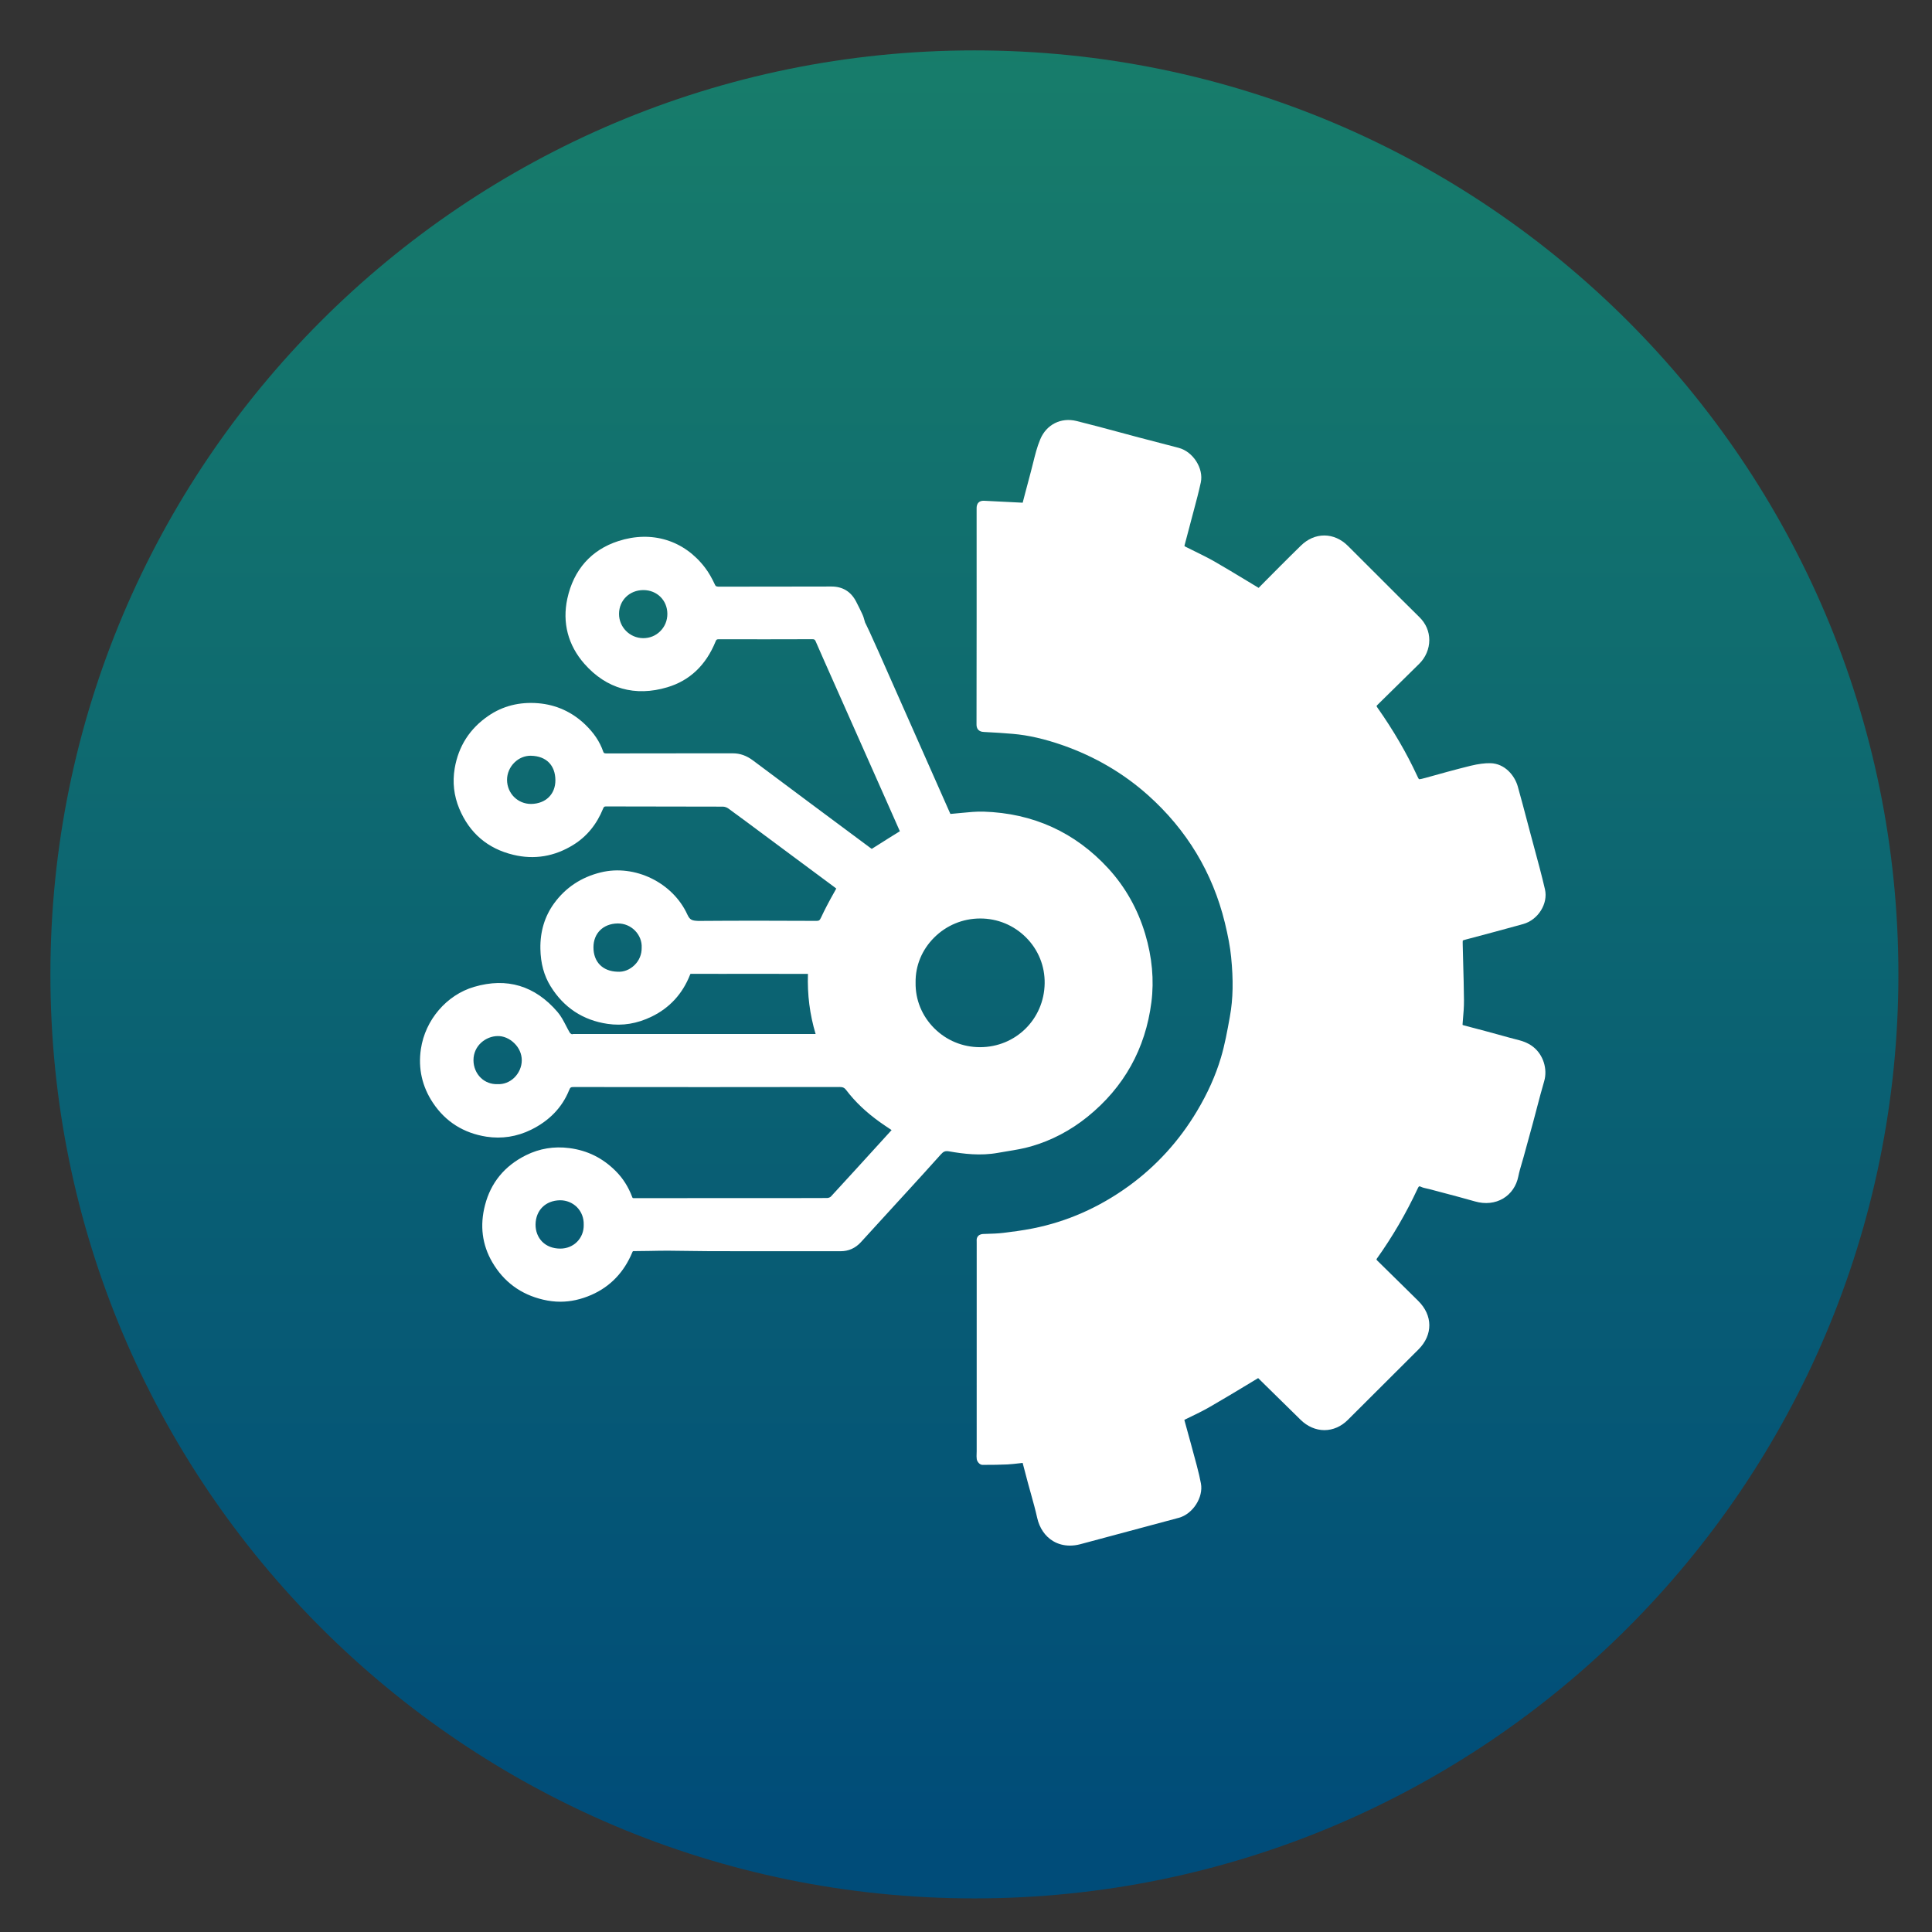
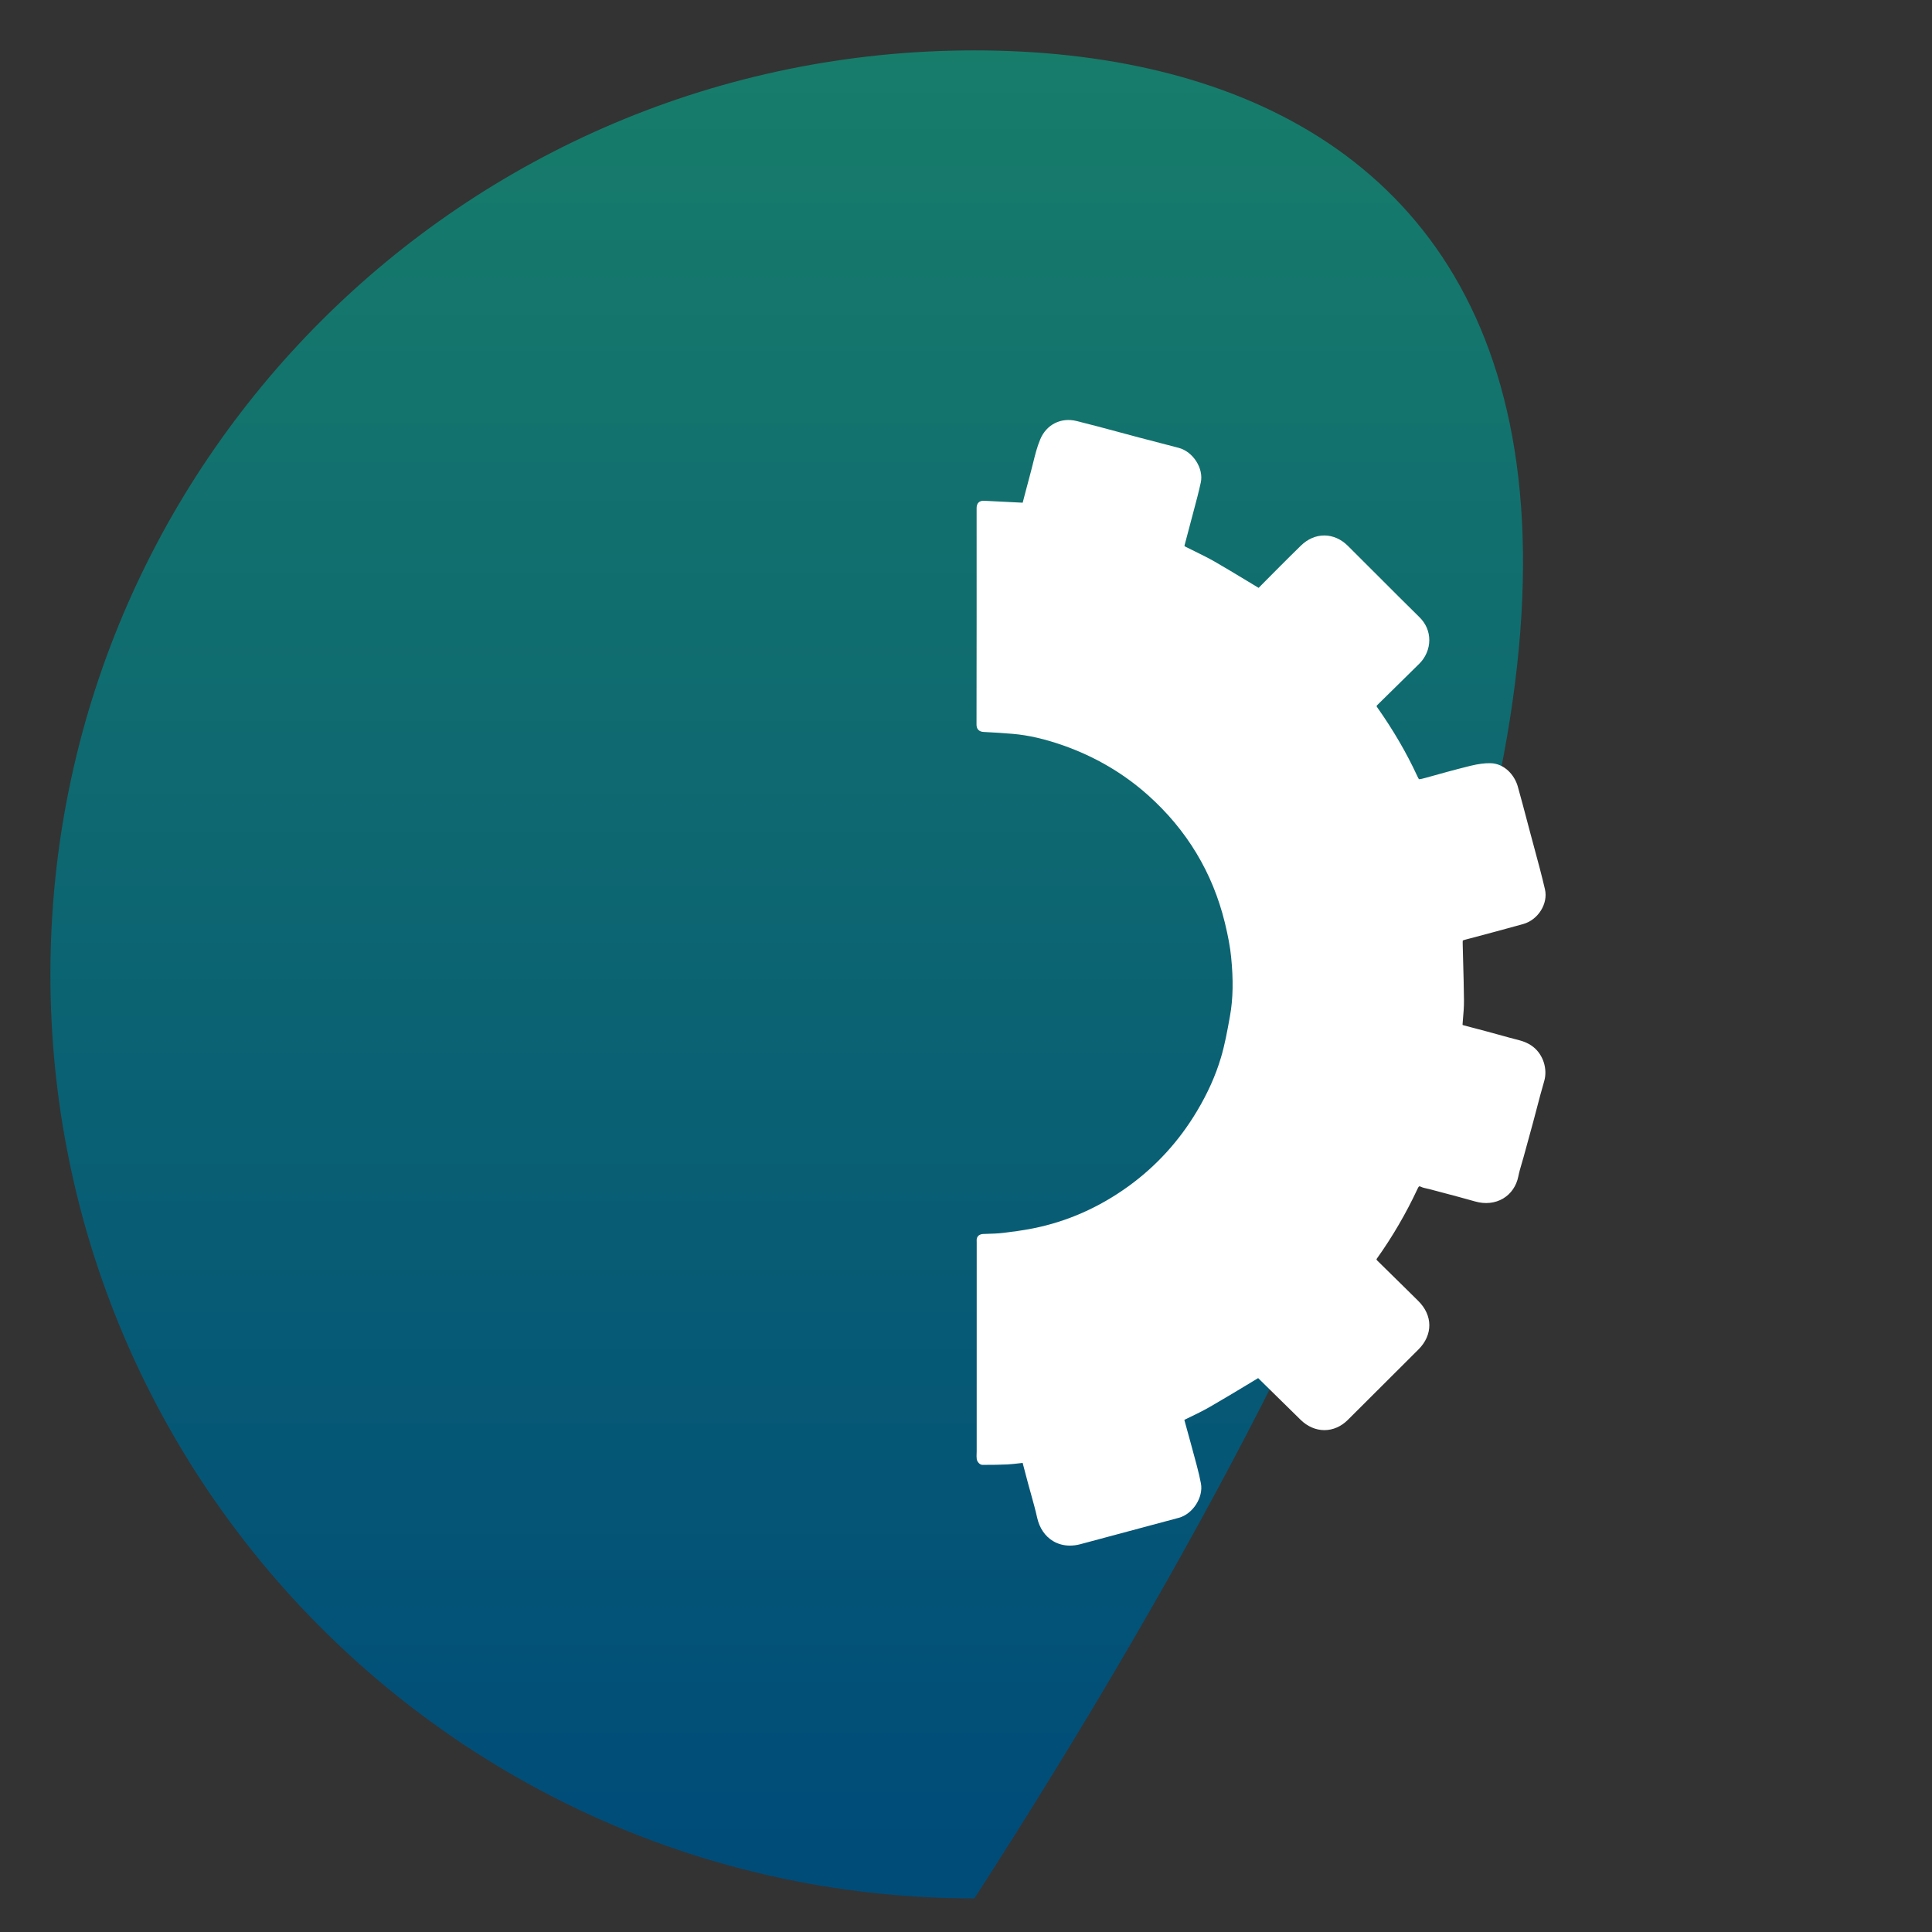
<svg xmlns="http://www.w3.org/2000/svg" xmlns:xlink="http://www.w3.org/1999/xlink" width="115px" height="115px" viewBox="0 0 115 115" version="1.1">
  <rect x="0" y="0" width="115" height="115" fill="#333333" stroke="none" />
  <defs>
    <linearGradient gradientUnits="userSpaceOnUse" x1="55" y1="110" x2="55" y2="6.7792734E-31" id="gradient_1">
      <stop offset="0%" stop-color="#004C79" />
      <stop offset="100%" stop-color="#187E6A" />
    </linearGradient>
    <rect width="115" height="115" id="artboard_1" />
    <clipPath id="clip_1">
      <use xlink:href="#artboard_1" clip-rule="evenodd" />
    </clipPath>
  </defs>
  <g id="IconDesktopWorkingGroupsTechnologySolutions_active" clip-path="url(#clip_1)">
-     <path d="M58 113C88.376 113 113 88.376 113 58C113 27.624 88.376 3 58 3C27.624 3 3 27.624 3 58C3 88.376 27.624 113 58 113Z" id="Oval-Copy-4" fill="url(#gradient_1)" fill-rule="evenodd" stroke="none" />
+     <path d="M58 113C113 27.624 88.376 3 58 3C27.624 3 3 27.624 3 58C3 88.376 27.624 113 58 113Z" id="Oval-Copy-4" fill="url(#gradient_1)" fill-rule="evenodd" stroke="none" />
    <g id="Group-6-Copy" transform="translate(25 25)">
      <g id="Group-3" transform="translate(33.126 0)">
        <path d="M33.143 37.319C32.792 37.037 32.39 36.935 32.001 36.839C31.906 36.814 31.811 36.79 31.716 36.764C30.817 36.51 29.91 36.271 29.005 36.034C28.955 36.02 28.936 36.009 28.934 36.009C28.933 36.004 28.929 35.989 28.933 35.948L28.951 35.714C28.985 35.327 29.02 34.928 29.015 34.531C29.009 33.782 28.988 33.033 28.967 32.286L28.941 31.254C28.939 31.139 28.936 31.009 28.944 30.986C28.969 30.966 29.088 30.933 29.203 30.903L29.27 30.886C30.359 30.596 31.451 30.308 32.539 30.003C33.428 29.756 34.034 28.789 33.836 27.936C33.643 27.106 33.419 26.272 33.199 25.465C33.115 25.155 33.031 24.845 32.949 24.534L32.781 23.9C32.596 23.201 32.413 22.502 32.216 21.807C32.031 21.157 31.444 20.447 30.587 20.428C30.26 20.422 29.877 20.469 29.413 20.581C28.472 20.814 27.525 21.077 26.721 21.303C26.603 21.336 26.383 21.392 26.343 21.381C26.313 21.364 26.247 21.221 26.223 21.168C25.601 19.825 24.814 18.471 23.88 17.144C23.795 17.026 23.795 17.026 23.88 16.943C24.342 16.495 24.799 16.043 25.255 15.591C25.62 15.229 25.986 14.869 26.353 14.51C26.732 14.137 26.951 13.624 26.951 13.102C26.951 12.584 26.747 12.11 26.356 11.728C25.94 11.321 25.527 10.909 25.114 10.498L23.913 9.297C23.314 8.697 22.713 8.095 22.11 7.496C21.704 7.092 21.218 6.877 20.707 6.874L20.699 6.874C20.192 6.874 19.711 7.084 19.306 7.48C18.885 7.89 18.471 8.304 18.056 8.718C17.759 9.015 17.463 9.314 17.177 9.603L16.792 9.992L16.09 9.568C15.443 9.177 14.812 8.795 14.173 8.428C13.801 8.215 13.412 8.024 13.037 7.839C12.86 7.753 12.683 7.666 12.507 7.577L12.458 7.553C12.427 7.538 12.379 7.514 12.377 7.483C12.485 7.092 12.586 6.699 12.689 6.306L12.76 6.035C12.819 5.807 12.879 5.579 12.941 5.353C13.083 4.821 13.23 4.271 13.349 3.722C13.532 2.886 12.892 1.882 12.031 1.657L10.93 1.369C10.511 1.261 10.095 1.152 9.677 1.043C9.272 0.935 8.869 0.826 8.466 0.718C7.629 0.492 6.794 0.268 5.954 0.06C5.027 -0.169 4.162 0.269 3.795 1.147C3.603 1.601 3.485 2.083 3.369 2.551C3.325 2.727 3.282 2.903 3.235 3.078C3.108 3.544 2.986 4.01 2.863 4.48L2.748 4.923L2.05 4.888C1.526 4.862 1.001 4.837 0.478 4.809C0.372 4.803 0.234 4.806 0.127 4.907C0.019 5.007 0.006 5.152 0.006 5.25C0.01 9.54 0.006 13.829 1.08604e-05 18.117C-0.002 18.549 0.342 18.565 0.452 18.57C1.087 18.601 1.645 18.637 2.158 18.682C3.086 18.761 4.065 18.986 5.155 19.368C7.055 20.037 8.755 21.033 10.207 22.331C12.514 24.391 14.053 26.942 14.78 29.915C14.976 30.721 15.097 31.371 15.155 31.962C15.294 33.337 15.272 34.459 15.084 35.493L15.07 35.577C14.926 36.368 14.779 37.188 14.546 37.963C14.233 39.016 13.754 40.084 13.121 41.141C12.06 42.919 10.687 44.422 9.042 45.612C7.292 46.877 5.378 47.72 3.353 48.12C2.732 48.243 2.116 48.322 1.598 48.385C1.273 48.424 0.935 48.435 0.607 48.444L0.419 48.45C0.324 48.453 0.188 48.471 0.093 48.577C0.025 48.651 -0.002 48.754 0.01 48.882C0.014 48.923 0.013 48.965 0.011 49.005L0.01 61.386C0.01 61.431 0.008 61.476 0.006 61.522C0.002 61.634 -0.002 61.746 0.014 61.855C0.033 61.989 0.177 62.194 0.353 62.195C0.952 62.195 1.409 62.189 1.836 62.169C2.088 62.155 2.338 62.125 2.591 62.096L2.746 62.077L2.795 62.266C2.887 62.616 2.975 62.953 3.066 63.292C3.126 63.515 3.187 63.736 3.251 63.959C3.377 64.413 3.508 64.882 3.611 65.347C3.747 65.957 4.084 66.45 4.56 66.733C4.858 66.911 5.201 67 5.562 67C5.759 67 5.96 66.974 6.164 66.921L12.042 65.345C12.874 65.121 13.513 64.129 13.358 63.303C13.298 62.98 13.217 62.633 13.105 62.212C12.87 61.327 12.626 60.443 12.382 59.56C12.374 59.536 12.373 59.522 12.371 59.519C12.377 59.515 12.389 59.507 12.411 59.496L12.575 59.416C13.021 59.201 13.483 58.98 13.921 58.725C14.63 58.317 15.329 57.894 16.036 57.47L16.764 57.03L17.297 57.554C17.958 58.202 18.626 58.855 19.29 59.511C19.693 59.909 20.196 60.127 20.707 60.127L20.712 60.127C21.215 60.126 21.707 59.912 22.096 59.524C23.501 58.125 24.905 56.725 26.308 55.323C27.175 54.456 27.167 53.294 26.291 52.433L25.481 51.633C24.94 51.1 24.399 50.565 23.855 50.035C23.806 49.986 23.801 49.966 23.823 49.927C24.755 48.622 25.573 47.218 26.255 45.757C26.311 45.635 26.343 45.618 26.349 45.617C26.351 45.617 26.375 45.604 26.46 45.645C26.574 45.698 26.69 45.721 26.802 45.746C26.849 45.755 26.898 45.766 26.947 45.779L27.771 45.997C28.407 46.166 29.045 46.334 29.678 46.515C30.276 46.687 30.872 46.624 31.353 46.336C31.818 46.056 32.137 45.59 32.25 45.027C32.302 44.762 32.382 44.494 32.458 44.235C32.495 44.109 32.533 43.982 32.568 43.856L32.722 43.293C32.858 42.802 32.995 42.311 33.126 41.819C33.203 41.534 33.278 41.249 33.352 40.963C33.493 40.427 33.632 39.892 33.789 39.36C34.001 38.632 33.736 37.791 33.143 37.319L33.143 37.319Z" id="Fill-1" fill="#FFFFFF" fill-rule="evenodd" stroke="none" />
      </g>
-       <path d="M9.745 47.902L9.745 47.913C9.753 48.296 9.612 48.653 9.348 48.919C9.087 49.179 8.734 49.322 8.351 49.322L8.337 49.322C7.907 49.318 7.538 49.176 7.274 48.911C7.015 48.649 6.875 48.285 6.878 47.886C6.89 47.039 7.472 46.461 8.327 46.445L8.351 46.445C8.721 46.445 9.08 46.593 9.34 46.852C9.613 47.127 9.757 47.499 9.745 47.902M6.058 38.113C6.059 38.494 5.888 38.885 5.599 39.16C5.328 39.415 4.98 39.549 4.626 39.532L4.618 39.532L4.612 39.532C4.242 39.546 3.887 39.414 3.623 39.161C3.345 38.894 3.185 38.512 3.183 38.113C3.18 37.232 3.927 36.678 4.618 36.671C4.968 36.66 5.331 36.82 5.611 37.093C5.899 37.372 6.058 37.734 6.058 38.113M13.195 31.401L13.195 31.414C13.201 31.808 13.049 32.175 12.769 32.446C12.492 32.714 12.136 32.87 11.742 32.84C10.866 32.811 10.322 32.253 10.325 31.384C10.327 30.554 10.901 29.985 11.754 29.968L11.784 29.968C12.168 29.968 12.525 30.118 12.796 30.391C13.068 30.667 13.214 31.036 13.195 31.401M8.059 21.433C8.066 22.269 7.487 22.84 6.616 22.854L6.61 22.854C5.814 22.854 5.188 22.227 5.181 21.424C5.18 21.037 5.343 20.657 5.629 20.381C5.893 20.125 6.232 19.984 6.586 19.984C6.597 19.984 6.61 19.986 6.621 19.986C7.513 20.008 8.051 20.549 8.059 21.433M11.847 11.535C11.852 10.73 12.475 10.124 13.297 10.124L13.301 10.124C14.109 10.126 14.721 10.734 14.724 11.538C14.726 11.938 14.572 12.307 14.292 12.58C14.022 12.847 13.663 12.99 13.275 12.986C12.483 12.976 11.842 12.326 11.847 11.535M37.182 33.541C37.146 35.666 35.455 37.332 33.334 37.332L33.332 37.332C32.299 37.332 31.331 36.929 30.605 36.201C29.875 35.468 29.482 34.505 29.5 33.486L29.5 33.48C29.485 32.483 29.876 31.537 30.599 30.813C31.331 30.079 32.307 29.673 33.343 29.672L33.35 29.672C34.38 29.672 35.346 30.073 36.074 30.801C36.806 31.535 37.2 32.508 37.182 33.541M34.405 43.621C34.587 43.588 34.769 43.559 34.952 43.528C35.422 43.451 35.906 43.373 36.373 43.237C37.59 42.887 38.721 42.292 39.734 41.474C41.903 39.721 43.181 37.428 43.535 34.659C43.704 33.341 43.579 31.974 43.166 30.592C42.723 29.112 41.985 27.8 40.969 26.692C38.995 24.54 36.496 23.403 33.538 23.311C33.111 23.301 32.681 23.342 32.265 23.384C32.069 23.404 31.872 23.424 31.678 23.439L31.618 23.443C31.596 23.446 31.564 23.451 31.566 23.439C31.138 22.464 30.705 21.489 30.272 20.516L27.894 15.147C27.521 14.3 27.149 13.455 26.763 12.614C26.697 12.468 26.627 12.326 26.565 12.198C26.543 12.153 26.518 12.103 26.494 12.055L26.399 11.732C26.35 11.563 25.96 10.807 25.956 10.801C25.648 10.211 25.156 9.912 24.493 9.912L24.482 9.912C23.16 9.918 21.836 9.916 20.517 9.918C19.596 9.916 18.677 9.916 17.755 9.92C17.636 9.902 17.606 9.909 17.56 9.809C17.366 9.393 17.179 9.071 16.972 8.798C15.727 7.156 13.793 6.561 11.803 7.208C10.192 7.729 9.144 8.914 8.77 10.631C8.46 12.064 8.811 13.407 9.787 14.515C11.095 16 12.806 16.482 14.724 15.908C16.058 15.51 17.023 14.592 17.597 13.177C17.643 13.065 17.665 13.05 17.799 13.05C19.651 13.054 21.502 13.056 23.353 13.048L23.356 13.048C23.476 13.048 23.509 13.071 23.558 13.19C23.875 13.92 24.199 14.646 24.523 15.375L27.768 22.682C28.029 23.272 28.29 23.86 28.563 24.479C28.133 24.742 27.707 25.012 27.268 25.29L26.89 25.528C26.857 25.505 26.822 25.482 26.787 25.455L23.234 22.813C22.095 21.966 20.956 21.118 19.821 20.265C19.441 19.98 19.05 19.841 18.628 19.841L18.623 19.841L16.429 19.841C14.647 19.843 12.875 19.841 11.095 19.847L11.094 19.847C10.955 19.847 10.931 19.816 10.901 19.726C10.703 19.152 10.354 18.629 9.83 18.125C9.044 17.374 8.101 16.947 7.029 16.859C5.923 16.77 4.927 17.021 4.068 17.611C2.96 18.37 2.288 19.421 2.065 20.736C1.926 21.558 2.018 22.364 2.336 23.13C2.945 24.589 4.03 25.516 5.559 25.882C6.807 26.182 8.006 25.982 9.125 25.29C9.923 24.797 10.52 24.07 10.898 23.133C10.942 23.024 10.971 23.002 11.078 23.002L11.081 23.002C13.399 23.011 15.716 23.005 18.033 23.014C18.133 23.016 18.263 23.058 18.346 23.119C19.066 23.641 19.778 24.173 20.491 24.703L22.456 26.163C23.193 26.709 23.932 27.256 24.669 27.805C24.701 27.828 24.748 27.864 24.778 27.889C24.765 27.917 24.745 27.953 24.726 27.984L24.696 28.039C24.352 28.644 24.09 29.146 23.87 29.619C23.793 29.782 23.751 29.814 23.601 29.814L23.595 29.814C21.376 29.803 18.985 29.798 16.565 29.817C16.197 29.8 16.066 29.767 15.915 29.439C15.048 27.534 12.783 26.43 10.759 26.929C9.601 27.212 8.667 27.832 7.984 28.769C7.424 29.538 7.147 30.448 7.166 31.476C7.181 32.34 7.38 33.07 7.772 33.705C8.555 34.974 9.696 35.727 11.162 35.944C12.053 36.075 12.915 35.936 13.788 35.513C14.857 34.994 15.624 34.16 16.069 33.034C16.096 32.964 16.091 32.964 16.175 32.965C16.784 32.97 17.391 32.967 17.998 32.968L18.699 32.967L23.049 32.968C23.063 32.968 23.078 32.97 23.092 32.97C23.051 34.211 23.201 35.386 23.549 36.549L9.126 36.549C9.104 36.549 9.079 36.552 9.044 36.565C8.951 36.519 8.927 36.485 8.922 36.479C8.841 36.342 8.767 36.2 8.693 36.056C8.547 35.774 8.397 35.481 8.183 35.233C6.842 33.67 5.169 33.168 3.218 33.743C1.581 34.224 0.309 35.712 0.053 37.443C-0.118 38.596 0.124 39.676 0.774 40.65C1.523 41.77 2.593 42.447 3.955 42.66C4.871 42.799 5.768 42.662 6.621 42.242C7.706 41.705 8.463 40.915 8.875 39.894C8.946 39.716 8.981 39.704 9.171 39.704C14.438 39.712 19.707 39.71 24.976 39.702L24.979 39.702C25.166 39.702 25.267 39.749 25.365 39.88C25.901 40.586 26.564 41.215 27.391 41.804C27.582 41.94 27.779 42.071 27.975 42.202L28.071 42.267L27.51 42.883C26.494 44 25.477 45.117 24.454 46.227C24.419 46.264 24.315 46.31 24.235 46.31C22.616 46.317 20.997 46.317 19.376 46.316L17.179 46.316C15.703 46.313 14.232 46.314 12.76 46.319C12.657 46.319 12.655 46.314 12.63 46.249C12.404 45.648 12.076 45.132 11.657 44.713C10.874 43.928 9.969 43.479 8.889 43.339C7.978 43.22 7.113 43.364 6.309 43.763C5.036 44.396 4.215 45.396 3.87 46.732C3.552 47.952 3.699 49.096 4.303 50.132C4.985 51.3 6.002 52.05 7.328 52.36C7.673 52.441 8.014 52.483 8.353 52.483C8.97 52.483 9.58 52.348 10.2 52.078C11.323 51.587 12.144 50.732 12.638 49.541C12.657 49.491 12.668 49.477 12.7 49.472C13.024 49.472 13.348 49.466 13.672 49.46C14.028 49.453 14.384 49.446 14.74 49.446L14.772 49.446C15.2 49.447 15.629 49.453 16.058 49.461C16.475 49.468 16.893 49.474 17.312 49.475C18.966 49.477 20.621 49.477 22.279 49.477L25.039 49.477L25.042 49.477C25.512 49.477 25.915 49.296 26.241 48.942C26.944 48.176 27.643 47.409 28.342 46.642L28.962 45.965C29.645 45.218 30.328 44.471 31.002 43.716C31.16 43.541 31.26 43.492 31.504 43.535C32.352 43.683 33.359 43.811 34.405 43.621" id="Fill-4" fill="#FFFFFF" fill-rule="evenodd" stroke="none" />
    </g>
  </g>
</svg>